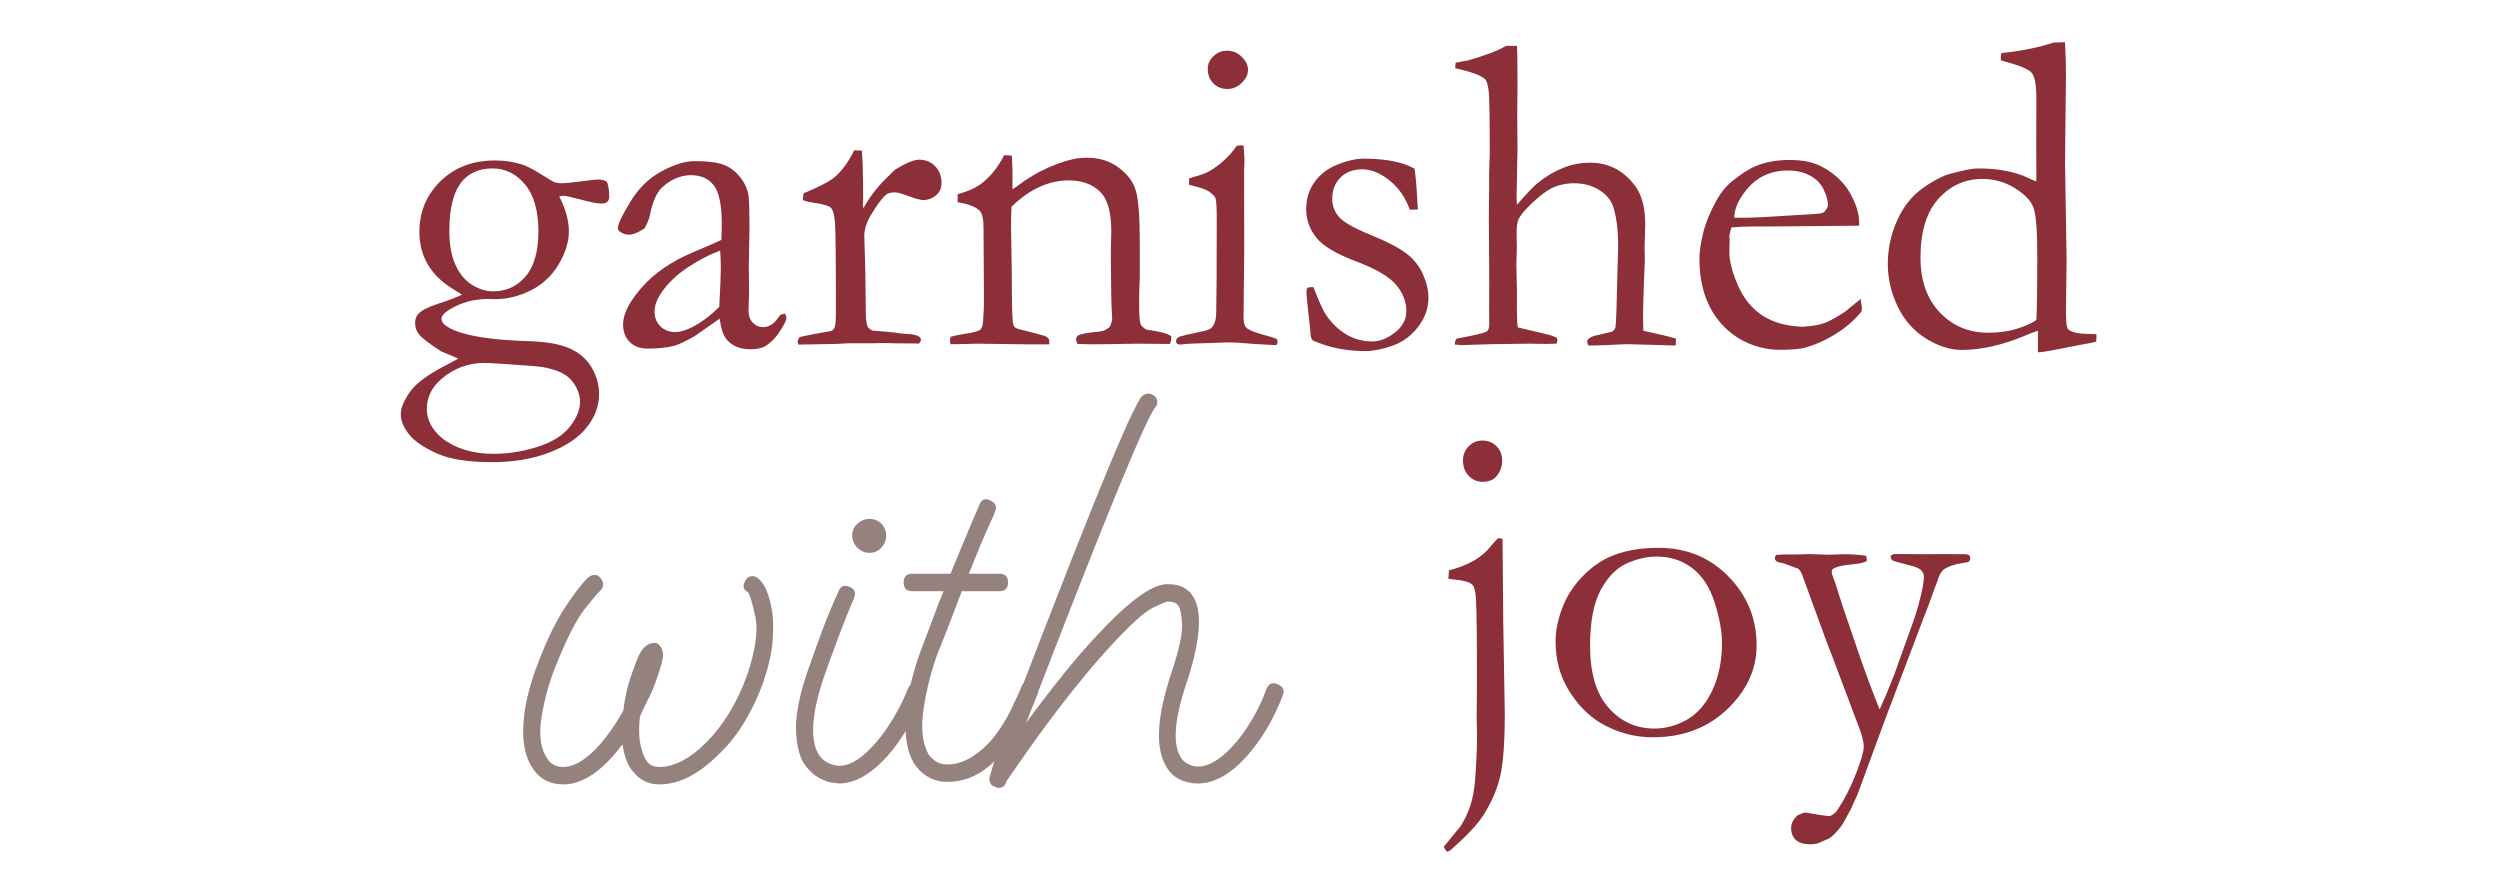
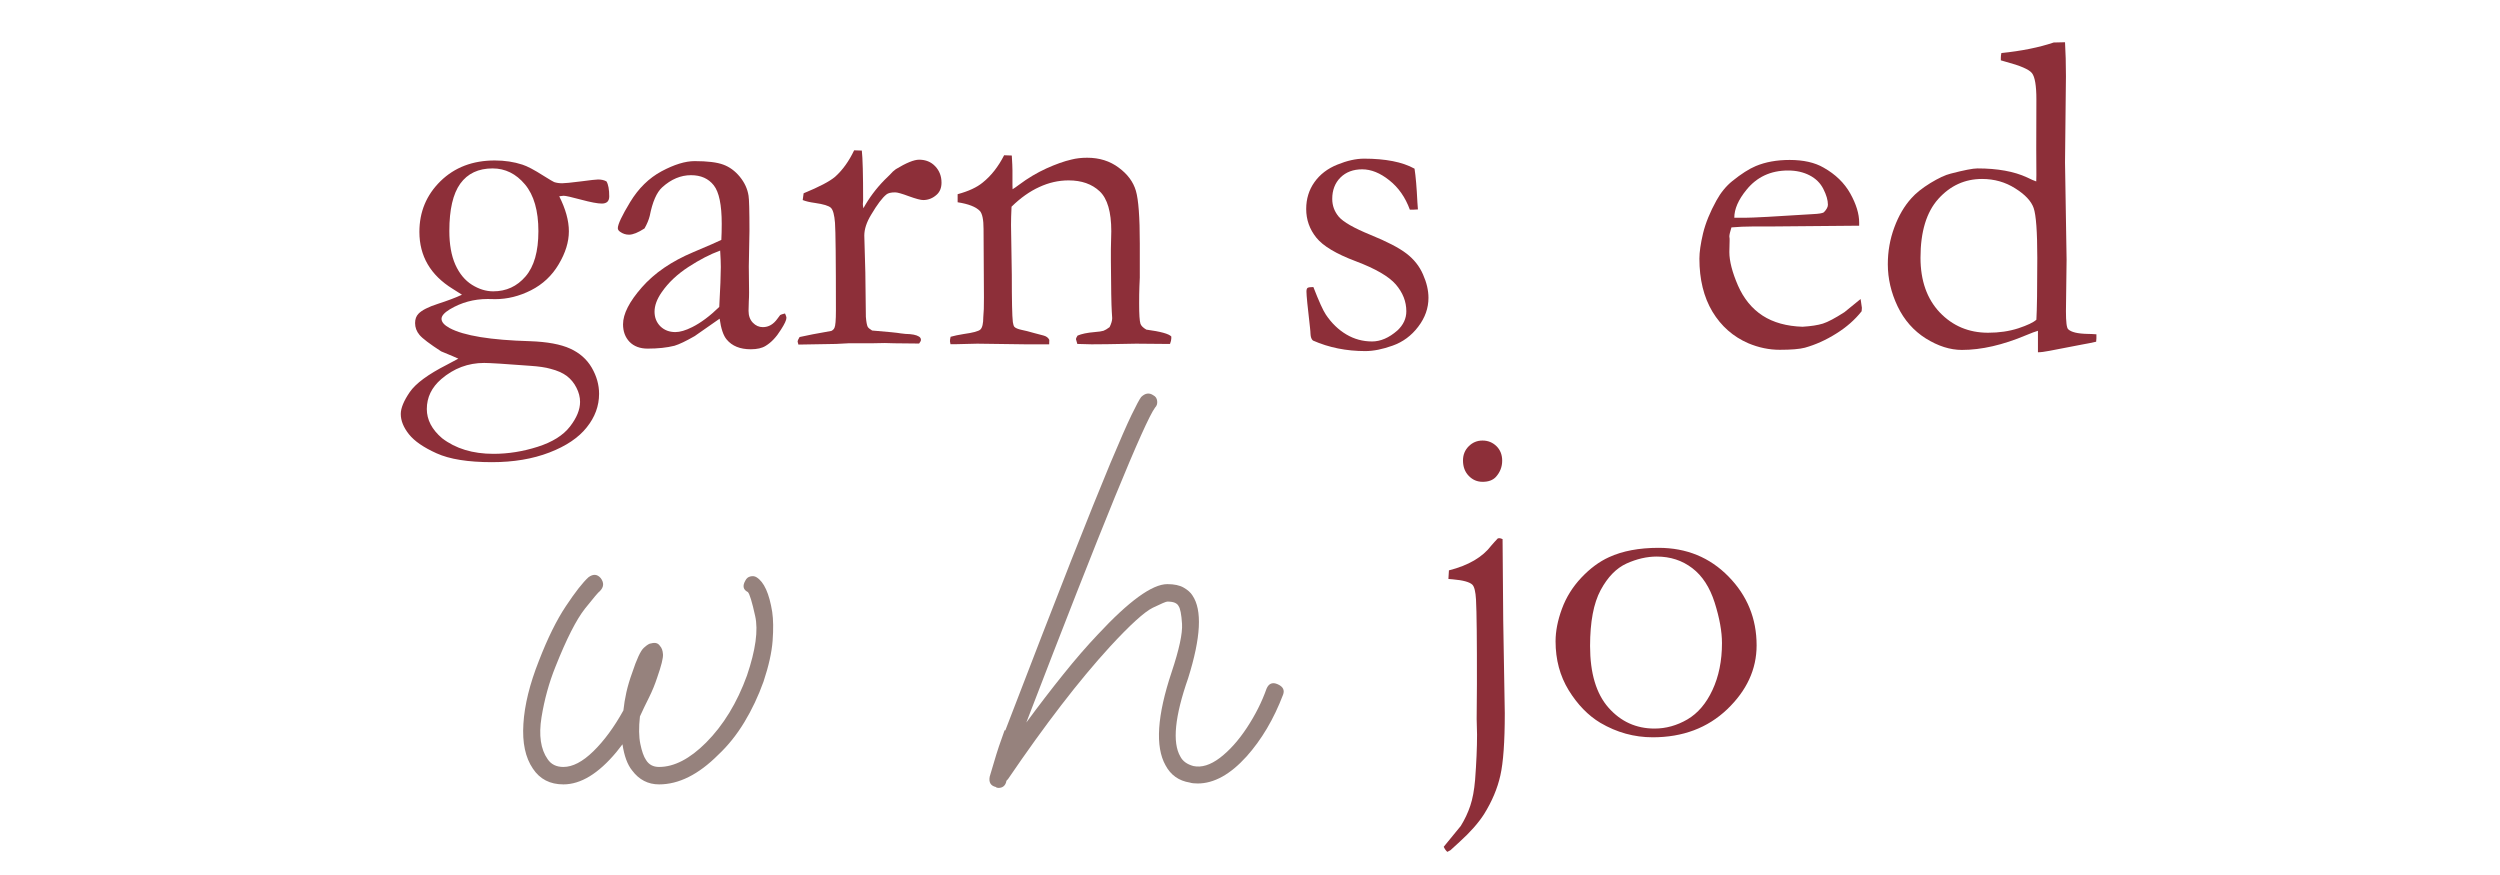
<svg xmlns="http://www.w3.org/2000/svg" width="400" zoomAndPan="magnify" viewBox="0 0 300 105" height="140" preserveAspectRatio="xMidYMid meet" version="1.2">
  <defs />
  <g id="95f68299e8">
    <g style="fill:#8d2f39;fill-opacity:1;">
      <g transform="translate(47.749, 41.272)">
        <path style="stroke:none" d="M 7.25 1.766 C 7.031 1.66 6.344 1.367 5.188 0.891 C 3.82 0.004 2.957 -0.648 2.594 -1.078 C 2.238 -1.504 2.062 -1.977 2.062 -2.5 C 2.062 -2.969 2.195 -3.344 2.469 -3.625 C 2.863 -4.039 3.641 -4.438 4.797 -4.812 C 5.961 -5.188 6.926 -5.551 7.688 -5.906 C 7.445 -6.07 7.078 -6.305 6.578 -6.609 C 3.91 -8.254 2.578 -10.535 2.578 -13.453 C 2.578 -15.848 3.422 -17.875 5.109 -19.531 C 6.805 -21.188 8.977 -22.016 11.625 -22.016 C 12.82 -22.016 13.926 -21.848 14.938 -21.516 C 15.508 -21.336 16.359 -20.891 17.484 -20.172 C 18.203 -19.723 18.625 -19.473 18.75 -19.422 C 19.031 -19.328 19.352 -19.281 19.719 -19.281 C 20.02 -19.281 20.754 -19.352 21.922 -19.5 C 23.098 -19.656 23.797 -19.734 24.016 -19.734 C 24.422 -19.734 24.758 -19.656 25.031 -19.5 C 25.25 -19.133 25.359 -18.535 25.359 -17.703 C 25.359 -17.41 25.281 -17.191 25.125 -17.047 C 24.969 -16.91 24.75 -16.844 24.469 -16.844 C 23.969 -16.844 23.141 -17 21.984 -17.312 C 20.828 -17.625 20.125 -17.781 19.875 -17.781 C 19.781 -17.781 19.609 -17.758 19.359 -17.719 C 20.129 -16.188 20.516 -14.785 20.516 -13.516 C 20.516 -12.242 20.109 -10.926 19.297 -9.562 C 18.492 -8.195 17.383 -7.156 15.969 -6.438 C 14.562 -5.727 13.133 -5.375 11.688 -5.375 C 11.57 -5.375 11.266 -5.379 10.766 -5.391 C 9.117 -5.391 7.609 -4.977 6.234 -4.156 C 5.566 -3.75 5.234 -3.367 5.234 -3.016 C 5.234 -2.629 5.555 -2.258 6.203 -1.906 C 7.898 -0.988 11.125 -0.461 15.875 -0.328 C 17.926 -0.254 19.523 0.039 20.672 0.562 C 21.816 1.082 22.68 1.848 23.266 2.859 C 23.848 3.867 24.141 4.91 24.141 5.984 C 24.141 7.441 23.645 8.785 22.656 10.016 C 21.676 11.254 20.18 12.258 18.172 13.031 C 16.172 13.801 13.875 14.188 11.281 14.188 C 8.414 14.188 6.203 13.832 4.641 13.125 C 3.086 12.426 1.984 11.664 1.328 10.844 C 0.672 10.02 0.344 9.207 0.344 8.406 C 0.344 7.707 0.703 6.832 1.422 5.781 C 2.141 4.738 3.625 3.645 5.875 2.5 C 6.539 2.156 7 1.91 7.25 1.766 Z M 6.172 -13.562 C 6.172 -11.945 6.41 -10.598 6.891 -9.516 C 7.379 -8.43 8.047 -7.625 8.891 -7.094 C 9.734 -6.57 10.582 -6.312 11.438 -6.312 C 13 -6.312 14.289 -6.906 15.312 -8.094 C 16.344 -9.289 16.859 -11.102 16.859 -13.531 C 16.859 -15.988 16.32 -17.859 15.25 -19.141 C 14.176 -20.422 12.879 -21.062 11.359 -21.062 C 9.66 -21.062 8.367 -20.453 7.484 -19.234 C 6.609 -18.016 6.172 -16.125 6.172 -13.562 Z M 5.297 11.312 C 6.922 12.562 8.977 13.188 11.469 13.188 C 13.238 13.188 15.004 12.906 16.766 12.344 C 18.535 11.781 19.828 10.973 20.641 9.922 C 21.453 8.879 21.859 7.891 21.859 6.953 C 21.859 6.379 21.711 5.812 21.422 5.25 C 21.141 4.688 20.754 4.219 20.266 3.844 C 19.773 3.477 19.125 3.191 18.312 2.984 C 17.738 2.816 16.926 2.695 15.875 2.625 C 12.863 2.395 11.02 2.281 10.344 2.281 C 8.426 2.281 6.711 2.926 5.203 4.219 C 4.047 5.219 3.469 6.414 3.469 7.812 C 3.469 9.102 4.078 10.27 5.297 11.312 Z M 5.297 11.312 " />
      </g>
    </g>
    <g style="fill:#8d2f39;fill-opacity:1;">
      <g transform="translate(72.373, 41.272)">
        <path style="stroke:none" d="M 21.828 -3.656 C 21.941 -3.414 22 -3.242 22 -3.141 C 22 -2.867 21.781 -2.395 21.344 -1.719 C 20.789 -0.82 20.176 -0.172 19.5 0.234 C 19.07 0.504 18.477 0.641 17.719 0.641 C 16.438 0.641 15.473 0.25 14.828 -0.531 C 14.43 -1 14.148 -1.832 13.984 -3.031 L 10.984 -0.938 C 9.93 -0.332 9.125 0.051 8.562 0.219 C 7.664 0.445 6.594 0.562 5.344 0.562 C 4.426 0.562 3.703 0.289 3.172 -0.25 C 2.648 -0.801 2.391 -1.504 2.391 -2.359 C 2.391 -3.598 3.145 -5.078 4.656 -6.797 C 6.164 -8.516 8.223 -9.922 10.828 -11.016 C 12.648 -11.785 13.77 -12.273 14.188 -12.484 C 14.219 -13.078 14.234 -13.723 14.234 -14.422 C 14.234 -16.691 13.914 -18.227 13.281 -19.031 C 12.645 -19.844 11.734 -20.25 10.547 -20.25 C 9.316 -20.25 8.164 -19.766 7.094 -18.797 C 6.426 -18.191 5.926 -17.047 5.594 -15.359 C 5.477 -14.891 5.27 -14.391 4.969 -13.859 C 4.195 -13.359 3.578 -13.109 3.109 -13.109 C 2.723 -13.109 2.367 -13.223 2.047 -13.453 C 1.859 -13.578 1.766 -13.723 1.766 -13.891 C 1.766 -14.348 2.258 -15.395 3.25 -17.031 C 4.25 -18.676 5.504 -19.906 7.016 -20.719 C 8.535 -21.531 9.859 -21.938 10.984 -21.938 C 12.523 -21.938 13.672 -21.797 14.422 -21.516 C 15.172 -21.242 15.832 -20.758 16.406 -20.062 C 16.977 -19.363 17.328 -18.602 17.453 -17.781 C 17.523 -17.383 17.562 -15.977 17.562 -13.562 L 17.484 -9.297 L 17.516 -6.172 C 17.516 -5.766 17.504 -5.414 17.484 -5.125 C 17.461 -4.602 17.453 -4.219 17.453 -3.969 C 17.453 -3.383 17.625 -2.91 17.969 -2.547 C 18.312 -2.191 18.711 -2.016 19.172 -2.016 C 19.859 -2.016 20.441 -2.352 20.922 -3.031 L 21.25 -3.469 C 21.332 -3.52 21.523 -3.582 21.828 -3.656 Z M 13.938 -4.438 C 14.062 -6.707 14.125 -8.305 14.125 -9.234 C 14.125 -9.723 14.098 -10.379 14.047 -11.203 C 12.848 -10.766 11.578 -10.109 10.234 -9.234 C 8.891 -8.359 7.82 -7.348 7.031 -6.203 C 6.457 -5.379 6.172 -4.602 6.172 -3.875 C 6.172 -3.164 6.406 -2.578 6.875 -2.109 C 7.352 -1.648 7.953 -1.422 8.672 -1.422 C 9.223 -1.422 9.895 -1.617 10.688 -2.016 C 11.727 -2.535 12.812 -3.344 13.938 -4.438 Z M 13.938 -4.438 " />
      </g>
    </g>
    <g style="fill:#8d2f39;fill-opacity:1;">
      <g transform="translate(94.716, 41.272)">
        <path style="stroke:none" d="M 1.094 0.078 L 1 -0.266 C 1 -0.391 1.078 -0.578 1.234 -0.828 L 2.812 -1.156 L 5.047 -1.562 C 5.223 -1.645 5.348 -1.77 5.422 -1.938 C 5.535 -2.164 5.594 -2.852 5.594 -4 C 5.594 -10.082 5.555 -13.594 5.484 -14.531 C 5.41 -15.477 5.25 -16.078 5 -16.328 C 4.75 -16.578 4.102 -16.773 3.062 -16.922 C 2.457 -17.004 1.973 -17.117 1.609 -17.266 L 1.719 -18.078 C 3.594 -18.848 4.852 -19.508 5.5 -20.062 C 6.395 -20.863 7.156 -21.922 7.781 -23.234 L 8.703 -23.203 C 8.805 -22.305 8.859 -20.316 8.859 -17.234 L 8.828 -16.781 C 8.828 -16.676 8.848 -16.508 8.891 -16.281 C 9.566 -17.508 10.414 -18.645 11.438 -19.688 L 12.062 -20.297 C 12.312 -20.586 12.551 -20.812 12.781 -20.969 C 14.031 -21.727 14.961 -22.109 15.578 -22.109 C 16.367 -22.109 17.016 -21.844 17.516 -21.312 C 18.016 -20.781 18.266 -20.129 18.266 -19.359 C 18.266 -18.754 18.082 -18.281 17.719 -17.938 C 17.238 -17.488 16.688 -17.266 16.062 -17.266 C 15.77 -17.266 15.203 -17.414 14.359 -17.719 C 13.523 -18.031 12.973 -18.188 12.703 -18.188 C 12.203 -18.188 11.852 -18.102 11.656 -17.938 C 11.156 -17.539 10.547 -16.734 9.828 -15.516 C 9.273 -14.609 9 -13.77 9 -13 L 9.125 -8.562 L 9.188 -3.25 C 9.238 -2.645 9.312 -2.25 9.406 -2.062 C 9.469 -1.938 9.645 -1.785 9.938 -1.609 C 11.875 -1.453 13.02 -1.336 13.375 -1.266 C 13.625 -1.242 13.812 -1.223 13.938 -1.203 C 14.707 -1.191 15.242 -1.086 15.547 -0.891 C 15.711 -0.797 15.797 -0.66 15.797 -0.484 C 15.797 -0.379 15.723 -0.234 15.578 -0.047 L 12.594 -0.078 L 11.469 -0.109 L 9.828 -0.078 L 7.094 -0.078 L 5.609 0 Z M 1.094 0.078 " />
      </g>
    </g>
    <g style="fill:#8d2f39;fill-opacity:1;">
      <g transform="translate(113.057, 41.272)">
        <path style="stroke:none" d="M 1.016 -0.859 C 1.461 -0.984 1.984 -1.094 2.578 -1.188 C 3.703 -1.344 4.375 -1.523 4.594 -1.734 C 4.82 -1.953 4.938 -2.445 4.938 -3.219 L 5 -4.188 C 5.008 -4.551 5.016 -5.008 5.016 -5.562 L 4.969 -13.797 C 4.969 -14.91 4.82 -15.629 4.531 -15.953 C 4.051 -16.453 3.16 -16.801 1.859 -17 L 1.859 -17.969 C 3.16 -18.32 4.16 -18.785 4.859 -19.359 C 5.879 -20.172 6.738 -21.266 7.438 -22.641 L 8.359 -22.609 C 8.41 -21.766 8.438 -21.164 8.438 -20.812 L 8.438 -19.047 L 8.453 -18.562 C 8.672 -18.695 8.926 -18.875 9.219 -19.094 C 10.289 -19.895 11.391 -20.551 12.516 -21.062 C 13.641 -21.57 14.641 -21.926 15.516 -22.125 C 16.078 -22.27 16.707 -22.344 17.406 -22.344 C 18.875 -22.344 20.133 -21.945 21.188 -21.156 C 22.25 -20.375 22.938 -19.445 23.25 -18.375 C 23.562 -17.312 23.719 -15.195 23.719 -12.031 L 23.719 -7.969 C 23.719 -7.863 23.703 -7.504 23.672 -6.891 C 23.648 -6.285 23.641 -5.594 23.641 -4.812 C 23.641 -3.551 23.691 -2.754 23.797 -2.422 C 23.879 -2.18 24.113 -1.945 24.5 -1.719 C 26.219 -1.488 27.219 -1.211 27.5 -0.891 L 27.5 -0.672 C 27.5 -0.492 27.445 -0.27 27.344 0 L 26.828 0 L 23.281 -0.031 L 19.797 0.031 C 18.504 0.062 17.312 0.051 16.219 0 L 16.062 -0.562 C 16.062 -0.664 16.125 -0.812 16.25 -1 C 16.727 -1.207 17.406 -1.348 18.281 -1.422 C 18.801 -1.461 19.16 -1.516 19.359 -1.578 C 19.555 -1.648 19.801 -1.797 20.094 -2.016 C 20.301 -2.441 20.406 -2.801 20.406 -3.094 C 20.406 -3.219 20.391 -3.469 20.359 -3.844 C 20.305 -4.664 20.27 -6.711 20.25 -9.984 L 20.25 -11.391 L 20.297 -13.531 C 20.297 -15.844 19.832 -17.438 18.906 -18.312 C 17.977 -19.188 16.734 -19.625 15.172 -19.625 C 13.973 -19.625 12.801 -19.359 11.656 -18.828 C 10.508 -18.305 9.398 -17.52 8.328 -16.469 C 8.285 -15.602 8.266 -14.867 8.266 -14.266 L 8.359 -8.328 C 8.359 -5.223 8.398 -3.32 8.484 -2.625 C 8.523 -2.344 8.586 -2.148 8.672 -2.047 C 8.816 -1.898 9.102 -1.781 9.531 -1.688 C 9.957 -1.602 10.453 -1.477 11.016 -1.312 C 11.586 -1.156 11.961 -1.055 12.141 -1.016 C 12.492 -0.93 12.734 -0.754 12.859 -0.484 L 12.844 0.047 L 10.016 0.047 L 4.219 -0.031 C 2.875 0.008 2.023 0.031 1.672 0.031 L 1 0.031 L 0.938 -0.328 C 0.938 -0.453 0.961 -0.629 1.016 -0.859 Z M 1.016 -0.859 " />
      </g>
    </g>
    <g style="fill:#8d2f39;fill-opacity:1;">
      <g transform="translate(141.119, 41.272)">
-         <path style="stroke:none" d="M 3.812 -33 C 3.812 -33.594 4.039 -34.102 4.5 -34.531 C 4.957 -34.969 5.508 -35.188 6.156 -35.188 C 6.812 -35.188 7.391 -34.941 7.891 -34.453 C 8.391 -33.973 8.641 -33.453 8.641 -32.891 C 8.641 -32.336 8.391 -31.816 7.891 -31.328 C 7.391 -30.836 6.812 -30.594 6.156 -30.594 C 5.488 -30.594 4.93 -30.816 4.484 -31.266 C 4.035 -31.711 3.812 -32.289 3.812 -33 Z M 1.562 -19.094 L 1.578 -19.875 C 2.742 -20.219 3.375 -20.414 3.469 -20.469 C 4.113 -20.75 4.785 -21.188 5.484 -21.781 C 6.191 -22.375 6.789 -23.035 7.281 -23.766 C 7.488 -23.805 7.656 -23.828 7.781 -23.828 L 8.109 -23.797 C 8.18 -22.93 8.219 -22.305 8.219 -21.922 C 8.219 -21.828 8.203 -21.422 8.172 -20.703 L 8.172 -19.281 L 8.188 -11.547 L 8.109 -3.359 C 8.086 -2.691 8.191 -2.227 8.422 -1.969 C 8.66 -1.707 9.352 -1.414 10.5 -1.094 C 11.219 -0.906 11.754 -0.738 12.109 -0.594 C 12.16 -0.469 12.188 -0.359 12.188 -0.266 C 12.188 -0.16 12.145 -0.023 12.062 0.141 C 11.363 0.117 10.469 0.07 9.375 0 C 7.883 -0.125 6.898 -0.188 6.422 -0.188 C 6.18 -0.188 4.75 -0.141 2.125 -0.047 C 1.582 -0.035 1.062 0.004 0.562 0.078 C 0.477 0.078 0.336 0.051 0.141 0 C 0.047 -0.125 0 -0.234 0 -0.328 C 0 -0.578 0.172 -0.77 0.516 -0.906 C 0.586 -0.945 1.5 -1.156 3.25 -1.531 C 3.82 -1.633 4.195 -1.812 4.375 -2.062 C 4.676 -2.438 4.828 -3.039 4.828 -3.875 C 4.867 -5.25 4.891 -9.023 4.891 -15.203 C 4.891 -16.43 4.836 -17.203 4.734 -17.516 C 4.641 -17.723 4.398 -17.969 4.016 -18.25 C 3.629 -18.531 2.812 -18.812 1.562 -19.094 Z M 1.562 -19.094 " />
-       </g>
+         </g>
    </g>
    <g style="fill:#8d2f39;fill-opacity:1;">
      <g transform="translate(153.713, 41.272)">
        <path style="stroke:none" d="M 3.891 -6.828 C 4.555 -5.117 5.055 -4.016 5.391 -3.516 C 6.078 -2.492 6.895 -1.703 7.844 -1.141 C 8.789 -0.578 9.82 -0.297 10.938 -0.297 C 11.957 -0.297 12.969 -0.734 13.969 -1.609 C 14.688 -2.273 15.047 -3.047 15.047 -3.922 C 15.047 -5.086 14.625 -6.16 13.781 -7.141 C 12.938 -8.109 11.336 -9.035 8.984 -9.922 C 6.629 -10.805 5.051 -11.75 4.25 -12.75 C 3.438 -13.758 3.031 -14.906 3.031 -16.188 C 3.031 -17.406 3.359 -18.477 4.016 -19.406 C 4.68 -20.344 5.598 -21.047 6.766 -21.516 C 7.93 -21.992 9.004 -22.234 9.984 -22.234 C 11.254 -22.234 12.395 -22.133 13.406 -21.938 C 14.426 -21.738 15.301 -21.438 16.031 -21.031 C 16.176 -20.113 16.289 -18.77 16.375 -17 L 16.438 -16.141 C 16.207 -16.117 16.008 -16.109 15.844 -16.109 L 15.469 -16.109 C 14.926 -17.598 14.102 -18.773 13 -19.641 C 11.906 -20.516 10.82 -20.953 9.75 -20.953 C 8.676 -20.953 7.805 -20.625 7.141 -19.969 C 6.484 -19.312 6.156 -18.457 6.156 -17.406 C 6.156 -16.594 6.422 -15.875 6.953 -15.25 C 7.492 -14.625 8.754 -13.906 10.734 -13.094 C 12.711 -12.289 14.148 -11.547 15.047 -10.859 C 15.953 -10.172 16.617 -9.332 17.047 -8.344 C 17.484 -7.363 17.703 -6.426 17.703 -5.531 C 17.703 -4.289 17.289 -3.133 16.469 -2.062 C 15.656 -0.988 14.633 -0.234 13.406 0.203 C 12.188 0.641 11.094 0.859 10.125 0.859 C 7.852 0.859 5.758 0.438 3.844 -0.406 C 3.664 -0.551 3.566 -0.816 3.547 -1.203 C 3.547 -1.367 3.523 -1.629 3.484 -1.984 C 3.203 -4.398 3.062 -5.832 3.062 -6.281 C 3.062 -6.5 3.102 -6.645 3.188 -6.719 C 3.281 -6.789 3.516 -6.828 3.891 -6.828 Z M 3.891 -6.828 " />
      </g>
    </g>
    <g style="fill:#8d2f39;fill-opacity:1;">
      <g transform="translate(173.772, 41.272)">
-         <path style="stroke:none" d="M 1.016 -0.641 C 3.109 -1.016 4.316 -1.301 4.641 -1.5 C 4.836 -1.625 4.938 -1.91 4.938 -2.359 L 4.922 -4.141 L 4.938 -7.281 L 4.891 -15.281 L 4.922 -18.266 L 4.922 -20.391 L 5 -22.984 C 5 -27.066 4.957 -29.504 4.875 -30.297 C 4.789 -31.098 4.633 -31.598 4.406 -31.797 C 3.977 -32.211 2.797 -32.645 0.859 -33.094 L 0.859 -33.219 C 0.859 -33.344 0.875 -33.52 0.906 -33.75 C 1.164 -33.789 1.41 -33.836 1.641 -33.891 C 1.867 -33.941 2.094 -33.977 2.312 -34 C 4.438 -34.602 5.984 -35.191 6.953 -35.766 L 8.266 -35.766 C 8.305 -35.266 8.328 -33.68 8.328 -31.016 L 8.297 -27.609 L 8.328 -23.203 L 8.219 -17.781 C 8.219 -17.457 8.234 -17.098 8.266 -16.703 C 9.398 -18.016 10.227 -18.883 10.75 -19.312 C 11.676 -20.062 12.664 -20.656 13.719 -21.094 C 14.781 -21.531 15.891 -21.75 17.047 -21.75 C 19.254 -21.75 21.055 -20.816 22.453 -18.953 C 23.254 -17.867 23.656 -16.32 23.656 -14.312 L 23.578 -11.578 L 23.609 -10.047 L 23.5 -7.391 C 23.426 -5.18 23.391 -3.875 23.391 -3.469 C 23.391 -3 23.406 -2.367 23.438 -1.578 L 24.969 -1.234 C 25.988 -1.016 26.781 -0.816 27.344 -0.641 L 27.312 0.188 L 21.594 0.031 C 21.27 0.031 20.391 0.066 18.953 0.141 C 18.078 0.172 17.566 0.188 17.422 0.188 L 16.844 0.188 C 16.75 0.031 16.703 -0.102 16.703 -0.219 L 16.703 -0.453 C 16.953 -0.773 17.414 -0.988 18.094 -1.094 L 19.719 -1.484 C 19.926 -1.66 20.051 -1.848 20.094 -2.047 C 20.164 -2.504 20.242 -4.812 20.328 -8.969 L 20.391 -10.953 C 20.453 -13.047 20.289 -14.785 19.906 -16.172 C 19.656 -17.117 19.082 -17.875 18.188 -18.438 C 17.301 -19 16.281 -19.281 15.125 -19.281 C 14.156 -19.281 13.238 -19.078 12.375 -18.672 C 11.789 -18.359 11.086 -17.828 10.266 -17.078 C 9.441 -16.328 8.867 -15.68 8.547 -15.141 C 8.328 -14.785 8.219 -14.195 8.219 -13.375 L 8.25 -11.5 L 8.188 -9.531 C 8.188 -9.375 8.211 -8.254 8.266 -6.172 L 8.25 -4.453 L 8.297 -2.578 C 8.316 -2.305 8.344 -2.109 8.375 -1.984 L 12.172 -1.078 C 12.367 -1.023 12.66 -0.914 13.047 -0.75 L 13.125 -0.453 C 13.125 -0.367 13.082 -0.227 13 -0.031 C 12.477 -0.008 12.082 0 11.812 0 L 9.719 -0.031 L 5.109 0.031 L 1.641 0.141 C 1.461 0.117 1.191 0.098 0.828 0.078 L 0.812 -0.109 C 0.812 -0.254 0.879 -0.43 1.016 -0.641 Z M 1.016 -0.641 " />
-       </g>
+         </g>
    </g>
    <g style="fill:#8d2f39;fill-opacity:1;">
      <g transform="translate(201.834, 41.272)">
        <path style="stroke:none" d="M 21.266 -14.188 L 10.5 -14.094 L 8.453 -14.094 C 7.629 -14.094 6.789 -14.055 5.938 -13.984 C 5.77 -13.453 5.688 -13.086 5.688 -12.891 L 5.719 -12.625 L 5.719 -12.359 L 5.688 -11.031 C 5.688 -9.945 6.031 -8.609 6.719 -7.016 C 7.414 -5.43 8.406 -4.223 9.688 -3.391 C 10.969 -2.566 12.562 -2.125 14.469 -2.062 C 15.488 -2.125 16.301 -2.25 16.906 -2.438 C 17.52 -2.633 18.383 -3.094 19.5 -3.812 L 21.438 -5.391 L 21.594 -4.328 C 21.594 -4.203 21.582 -4.066 21.562 -3.922 C 20.758 -2.898 19.738 -2.004 18.5 -1.234 C 17.27 -0.461 16.02 0.098 14.75 0.453 C 14.133 0.617 13.129 0.703 11.734 0.703 C 10.461 0.703 9.207 0.441 7.969 -0.078 C 6.145 -0.867 4.707 -2.133 3.656 -3.875 C 2.613 -5.625 2.094 -7.742 2.094 -10.234 C 2.094 -11.016 2.238 -12.023 2.531 -13.266 C 2.832 -14.504 3.367 -15.82 4.141 -17.219 C 4.66 -18.164 5.297 -18.941 6.047 -19.547 C 7.117 -20.41 8.055 -21.008 8.859 -21.344 C 10.023 -21.832 11.379 -22.078 12.922 -22.078 C 14.586 -22.078 15.945 -21.77 17 -21.156 C 18.426 -20.352 19.492 -19.316 20.203 -18.047 C 20.91 -16.773 21.266 -15.613 21.266 -14.562 Z M 6.281 -15.141 L 7.547 -15.141 C 8.461 -15.141 11.18 -15.285 15.703 -15.578 C 16.422 -15.609 16.863 -15.68 17.031 -15.797 C 17.352 -16.129 17.516 -16.43 17.516 -16.703 C 17.516 -17.254 17.332 -17.883 16.969 -18.594 C 16.613 -19.301 16.062 -19.848 15.312 -20.234 C 14.57 -20.617 13.711 -20.812 12.734 -20.812 C 10.648 -20.812 8.984 -20.035 7.734 -18.484 C 6.766 -17.297 6.281 -16.18 6.281 -15.141 Z M 6.281 -15.141 " />
      </g>
    </g>
    <g style="fill:#8d2f39;fill-opacity:1;">
      <g transform="translate(224.741, 41.272)">
        <path style="stroke:none" d="M 19.609 -19.5 L 19.625 -20.281 L 19.609 -23.422 L 19.625 -29.359 C 19.625 -31.004 19.445 -32.051 19.094 -32.5 C 18.738 -32.945 17.691 -33.398 15.953 -33.859 C 15.828 -33.898 15.629 -33.957 15.359 -34.031 L 15.359 -34.328 C 15.359 -34.504 15.379 -34.695 15.422 -34.906 C 17.848 -35.156 19.941 -35.578 21.703 -36.172 L 23.062 -36.203 C 23.133 -34.984 23.172 -33.625 23.172 -32.125 L 23.062 -21.781 L 23.25 -10.125 L 23.172 -3.922 C 23.172 -2.648 23.258 -1.93 23.438 -1.766 C 23.801 -1.41 24.594 -1.223 25.812 -1.203 C 26.062 -1.203 26.398 -1.188 26.828 -1.156 L 26.828 -0.672 C 26.828 -0.547 26.816 -0.41 26.797 -0.266 C 26.242 -0.141 25.672 -0.023 25.078 0.078 L 21.188 0.828 C 20.613 0.941 20.156 1 19.812 1 L 19.812 -1.578 C 19.508 -1.492 19.035 -1.316 18.391 -1.047 C 15.598 0.129 13.031 0.719 10.688 0.719 C 9.27 0.719 7.828 0.258 6.359 -0.656 C 4.891 -1.582 3.758 -2.867 2.969 -4.516 C 2.188 -6.16 1.797 -7.844 1.797 -9.562 C 1.797 -11.102 2.055 -12.578 2.578 -13.984 C 3.098 -15.391 3.781 -16.555 4.625 -17.484 C 5.156 -18.086 5.91 -18.691 6.891 -19.297 C 7.879 -19.898 8.695 -20.281 9.344 -20.438 C 10.938 -20.852 12.004 -21.062 12.547 -21.062 C 14.961 -21.062 16.945 -20.703 18.5 -19.984 C 18.988 -19.742 19.359 -19.582 19.609 -19.5 Z M 19.625 -2.906 C 19.695 -4.102 19.734 -6.57 19.734 -10.312 C 19.734 -13.477 19.586 -15.477 19.297 -16.312 C 19.004 -17.145 18.266 -17.93 17.078 -18.672 C 15.898 -19.422 14.578 -19.797 13.109 -19.797 C 11.047 -19.797 9.297 -19 7.859 -17.406 C 6.43 -15.812 5.719 -13.457 5.719 -10.344 C 5.719 -7.602 6.488 -5.414 8.031 -3.781 C 9.582 -2.156 11.516 -1.344 13.828 -1.344 C 15.148 -1.344 16.359 -1.52 17.453 -1.875 C 18.547 -2.238 19.27 -2.582 19.625 -2.906 Z M 19.625 -2.906 " />
      </g>
    </g>
    <g style="fill:#96827d;fill-opacity:1;">
      <g transform="translate(63.839, 93.393)">
        <path style="stroke:none" d="M 15.25 0.734 C 13.926 0.734 12.848 0.176 12.016 -0.938 C 11.453 -1.633 11.066 -2.68 10.859 -4.078 L 10.125 -3.141 C 7.969 -0.555 5.848 0.734 3.766 0.734 C 2.16 0.734 0.941 0.102 0.109 -1.156 C -0.797 -2.477 -1.176 -4.27 -1.031 -6.531 C -0.895 -8.789 -0.273 -11.312 0.828 -14.094 C 1.879 -16.812 2.961 -19.004 4.078 -20.672 C 5.191 -22.348 6.094 -23.5 6.781 -24.125 C 7.344 -24.539 7.832 -24.504 8.25 -24.016 C 8.664 -23.461 8.629 -22.941 8.141 -22.453 C 8.004 -22.379 7.41 -21.68 6.359 -20.359 C 5.316 -19.035 4.133 -16.707 2.812 -13.375 C 2.051 -11.488 1.492 -9.469 1.141 -7.312 C 0.797 -5.156 1.039 -3.484 1.875 -2.297 C 2.289 -1.672 2.922 -1.359 3.766 -1.359 C 4.879 -1.359 6.078 -1.984 7.359 -3.234 C 8.648 -4.492 9.852 -6.129 10.969 -8.141 C 11.039 -8.836 11.16 -9.566 11.328 -10.328 C 11.504 -11.098 11.734 -11.867 12.016 -12.641 C 12.566 -14.305 13.035 -15.312 13.422 -15.656 C 13.805 -16.008 14.102 -16.188 14.312 -16.188 C 14.789 -16.32 15.141 -16.219 15.359 -15.875 C 15.566 -15.664 15.688 -15.332 15.719 -14.875 C 15.75 -14.426 15.52 -13.504 15.031 -12.109 C 14.758 -11.273 14.43 -10.473 14.047 -9.703 C 13.66 -8.941 13.297 -8.18 12.953 -7.422 C 12.805 -6.098 12.82 -5 13 -4.125 C 13.176 -3.25 13.406 -2.602 13.688 -2.188 C 14.031 -1.633 14.551 -1.359 15.25 -1.359 C 17.062 -1.359 18.941 -2.332 20.891 -4.281 C 22.973 -6.375 24.609 -9.055 25.797 -12.328 C 26.836 -15.391 27.164 -17.77 26.781 -19.469 C 26.406 -21.176 26.113 -22.133 25.906 -22.344 C 25.344 -22.625 25.238 -23.078 25.594 -23.703 C 25.727 -23.984 25.93 -24.156 26.203 -24.219 C 26.484 -24.289 26.727 -24.258 26.938 -24.125 C 27.844 -23.57 28.473 -22.18 28.828 -19.953 C 28.961 -19.047 28.977 -17.895 28.875 -16.5 C 28.77 -15.102 28.406 -13.469 27.781 -11.594 C 27.156 -9.852 26.391 -8.234 25.484 -6.734 C 24.578 -5.234 23.531 -3.926 22.344 -2.812 C 19.977 -0.445 17.613 0.734 15.25 0.734 Z M 15.25 0.734 " />
      </g>
    </g>
    <g style="fill:#96827d;fill-opacity:1;">
      <g transform="translate(96.419, 93.393)">
-         <path style="stroke:none" d="M 7.938 -27.047 C 7.383 -27.047 6.895 -27.254 6.469 -27.672 C 6.051 -28.086 5.844 -28.578 5.844 -29.141 C 5.844 -29.691 6.051 -30.16 6.469 -30.547 C 6.895 -30.93 7.383 -31.125 7.938 -31.125 C 8.488 -31.125 8.957 -30.93 9.344 -30.547 C 9.727 -30.16 9.922 -29.691 9.922 -29.141 C 9.922 -28.578 9.727 -28.086 9.344 -27.672 C 8.957 -27.254 8.488 -27.047 7.938 -27.047 Z M 4.281 0.625 C 4.145 0.625 3.988 0.602 3.812 0.562 C 3.633 0.531 3.477 0.516 3.344 0.516 C 1.883 0.172 0.77 -0.625 0 -1.875 C -0.488 -2.645 -0.785 -3.863 -0.891 -5.531 C -0.992 -7.207 -0.594 -9.473 0.312 -12.328 C 0.938 -14.129 1.578 -15.914 2.234 -17.688 C 2.898 -19.469 3.547 -21.02 4.172 -22.344 C 4.379 -23.039 4.832 -23.25 5.531 -22.969 C 6.156 -22.695 6.332 -22.25 6.062 -21.625 C 5.5 -20.301 4.883 -18.766 4.219 -17.016 C 3.562 -15.273 2.922 -13.504 2.297 -11.703 C 0.973 -7.586 0.801 -4.66 1.781 -2.922 C 2.195 -2.223 2.859 -1.77 3.766 -1.562 C 4.734 -1.352 5.773 -1.68 6.891 -2.547 C 8.004 -3.422 9.066 -4.609 10.078 -6.109 C 11.086 -7.609 11.906 -9.156 12.531 -10.75 C 12.812 -11.383 13.266 -11.598 13.891 -11.391 C 14.516 -11.109 14.688 -10.656 14.406 -10.031 C 13.926 -8.707 13.301 -7.398 12.531 -6.109 C 11.77 -4.816 10.969 -3.688 10.125 -2.719 C 8.113 -0.488 6.164 0.625 4.281 0.625 Z M 4.281 0.625 " />
-       </g>
+         </g>
    </g>
    <g style="fill:#96827d;fill-opacity:1;">
      <g transform="translate(109.264, 93.393)">
-         <path style="stroke:none" d="M 14.625 -11.484 C 15.25 -11.211 15.457 -10.758 15.25 -10.125 C 14.625 -8.531 13.785 -6.91 12.734 -5.266 C 11.691 -3.629 10.473 -2.27 9.078 -1.188 C 7.691 -0.113 6.16 0.422 4.484 0.422 L 3.859 0.422 C 2.398 0.211 1.254 -0.52 0.422 -1.781 C -0.41 -3.164 -0.738 -5.078 -0.562 -7.516 C -0.395 -9.953 0.242 -12.672 1.359 -15.672 C 1.848 -16.922 2.301 -18.117 2.719 -19.266 C 3.133 -20.41 3.551 -21.473 3.969 -22.453 L 0.203 -22.453 C -0.484 -22.453 -0.828 -22.801 -0.828 -23.5 C -0.828 -24.195 -0.484 -24.547 0.203 -24.547 L 4.797 -24.547 C 5.91 -27.254 6.766 -29.305 7.359 -30.703 C 7.953 -32.098 8.25 -32.797 8.25 -32.797 C 8.531 -33.492 8.984 -33.664 9.609 -33.312 C 10.234 -33.031 10.406 -32.578 10.125 -31.953 C 10.125 -31.891 9.844 -31.25 9.281 -30.031 C 8.727 -28.812 7.969 -26.984 7 -24.547 L 10.656 -24.547 C 11.352 -24.547 11.703 -24.195 11.703 -23.5 C 11.703 -22.801 11.352 -22.453 10.656 -22.453 L 6.156 -22.453 C 5.738 -21.336 5.285 -20.148 4.797 -18.891 C 4.316 -17.641 3.797 -16.32 3.234 -14.938 C 2.473 -12.844 1.914 -10.629 1.562 -8.297 C 1.219 -5.961 1.426 -4.133 2.188 -2.812 C 2.75 -2.125 3.379 -1.742 4.078 -1.672 C 5.953 -1.535 7.832 -2.508 9.719 -4.594 C 10.688 -5.781 11.469 -7 12.062 -8.25 C 12.656 -9.5 13.055 -10.367 13.266 -10.859 C 13.473 -11.555 13.926 -11.766 14.625 -11.484 Z M 14.625 -11.484 " />
-       </g>
+         </g>
    </g>
    <g style="fill:#96827d;fill-opacity:1;">
      <g transform="translate(122.735, 93.393)">
        <path style="stroke:none" d="M 30.594 -11.281 C 31.227 -11 31.441 -10.582 31.234 -10.031 C 30.117 -7.102 28.656 -4.629 26.844 -2.609 C 24.895 -0.453 22.941 0.625 20.984 0.625 C 20.566 0.625 20.254 0.586 20.047 0.516 C 18.723 0.305 17.75 -0.383 17.125 -1.562 C 15.875 -3.789 16.117 -7.516 17.859 -12.734 C 18.766 -15.453 19.18 -17.383 19.109 -18.531 C 19.035 -19.688 18.895 -20.398 18.688 -20.672 C 18.625 -20.816 18.488 -20.941 18.281 -21.047 C 18.07 -21.148 17.758 -21.203 17.344 -21.203 C 17.195 -21.203 16.617 -20.957 15.609 -20.469 C 14.598 -19.977 12.875 -18.41 10.438 -15.766 C 6.75 -11.734 2.676 -6.441 -1.781 0.109 L -1.875 0.203 C -1.945 0.273 -1.984 0.328 -1.984 0.359 C -1.984 0.398 -1.984 0.422 -1.984 0.422 C -2.117 0.91 -2.43 1.156 -2.922 1.156 C -3.066 1.156 -3.172 1.117 -3.234 1.047 C -3.859 0.898 -4.102 0.484 -3.969 -0.203 C -3.969 -0.203 -3.789 -0.797 -3.438 -1.984 C -3.094 -3.172 -2.676 -4.426 -2.188 -5.75 L -2.094 -5.75 C 1.113 -14.102 3.723 -20.836 5.734 -25.953 C 7.754 -31.066 9.336 -35 10.484 -37.75 C 11.641 -40.5 12.492 -42.445 13.047 -43.594 C 13.609 -44.75 13.992 -45.469 14.203 -45.75 C 14.691 -46.227 15.18 -46.297 15.672 -45.953 C 15.941 -45.816 16.094 -45.586 16.125 -45.266 C 16.164 -44.953 16.082 -44.691 15.875 -44.484 C 15.25 -43.648 13.645 -40.082 11.062 -33.781 C 8.488 -27.477 4.941 -18.445 0.422 -6.688 C 1.953 -8.77 3.43 -10.695 4.859 -12.469 C 6.285 -14.25 7.66 -15.836 8.984 -17.234 C 12.742 -21.273 15.531 -23.297 17.344 -23.297 C 18.176 -23.297 18.832 -23.156 19.312 -22.875 C 19.801 -22.594 20.148 -22.281 20.359 -21.938 C 21.547 -20.195 21.375 -16.891 19.844 -12.016 C 18.238 -7.422 17.926 -4.285 18.906 -2.609 C 19.188 -2.055 19.707 -1.676 20.469 -1.469 C 21.445 -1.258 22.508 -1.586 23.656 -2.453 C 24.801 -3.328 25.879 -4.531 26.891 -6.062 C 27.898 -7.594 28.688 -9.156 29.25 -10.75 C 29.52 -11.383 29.969 -11.562 30.594 -11.281 Z M 30.594 -11.281 " />
      </g>
    </g>
    <g style="fill:#8d2f39;fill-opacity:1;">
      <g transform="translate(172.121, 87.756)">
        <path style="stroke:none" d="M 3.438 -32.5 C 3.438 -33.176 3.664 -33.742 4.125 -34.203 C 4.582 -34.66 5.133 -34.891 5.781 -34.891 C 6.438 -34.891 6.992 -34.664 7.453 -34.219 C 7.91 -33.77 8.141 -33.188 8.141 -32.469 C 8.141 -31.738 7.891 -31.094 7.391 -30.531 C 7.023 -30.133 6.492 -29.938 5.797 -29.938 C 5.141 -29.938 4.582 -30.176 4.125 -30.656 C 3.664 -31.133 3.438 -31.75 3.438 -32.5 Z M 1.125 13.859 L 3.172 11.359 C 3.648 10.586 4.031 9.781 4.312 8.938 C 4.594 8.102 4.785 7.066 4.891 5.828 C 5.047 3.766 5.125 1.957 5.125 0.406 C 5.125 -0.039 5.109 -0.672 5.078 -1.484 L 5.109 -5.672 C 5.117 -10.91 5.082 -14.289 5 -15.812 C 4.945 -16.758 4.801 -17.352 4.562 -17.594 C 4.227 -17.914 3.453 -18.129 2.234 -18.234 C 2.109 -18.254 1.926 -18.27 1.688 -18.281 L 1.75 -19.312 C 4.094 -19.906 5.789 -20.898 6.844 -22.297 C 7.082 -22.578 7.344 -22.863 7.625 -23.156 L 7.812 -23.172 C 7.906 -23.172 8.031 -23.133 8.188 -23.062 L 8.266 -13.297 C 8.391 -6.473 8.453 -2.766 8.453 -2.172 C 8.453 1.266 8.273 3.754 7.922 5.297 C 7.578 6.848 6.926 8.395 5.969 9.938 C 5.281 11.008 4.301 12.117 3.031 13.266 L 1.938 14.266 L 1.562 14.469 C 1.395 14.332 1.25 14.129 1.125 13.859 Z M 1.125 13.859 " />
      </g>
    </g>
    <g style="fill:#8d2f39;fill-opacity:1;">
      <g transform="translate(184.715, 87.756)">
        <path style="stroke:none" d="M 1.953 -10.797 C 1.953 -12.016 2.207 -13.316 2.719 -14.703 C 3.227 -16.086 4.004 -17.332 5.047 -18.438 C 6.086 -19.539 7.191 -20.359 8.359 -20.891 C 9.984 -21.641 11.969 -22.016 14.312 -22.016 C 17.664 -22.016 20.461 -20.867 22.703 -18.578 C 24.953 -16.285 26.078 -13.531 26.078 -10.312 C 26.078 -7.445 24.898 -4.891 22.547 -2.641 C 20.191 -0.398 17.211 0.719 13.609 0.719 C 11.391 0.719 9.297 0.141 7.328 -1.016 C 5.859 -1.898 4.594 -3.203 3.531 -4.922 C 2.477 -6.641 1.953 -8.598 1.953 -10.797 Z M 13.828 -0.328 C 15.191 -0.328 16.504 -0.691 17.766 -1.422 C 19.023 -2.16 20.031 -3.336 20.781 -4.953 C 21.539 -6.578 21.922 -8.453 21.922 -10.578 C 21.922 -11.973 21.629 -13.594 21.047 -15.438 C 20.461 -17.281 19.566 -18.66 18.359 -19.578 C 17.148 -20.504 15.727 -20.969 14.094 -20.969 C 12.914 -20.969 11.711 -20.691 10.484 -20.141 C 9.254 -19.586 8.211 -18.52 7.359 -16.938 C 6.516 -15.363 6.094 -13.129 6.094 -10.234 C 6.094 -6.973 6.832 -4.504 8.312 -2.828 C 9.789 -1.16 11.629 -0.328 13.828 -0.328 Z M 13.828 -0.328 " />
      </g>
    </g>
    <g style="fill:#8d2f39;fill-opacity:1;">
      <g transform="translate(212.777, 87.756)">
-         <path style="stroke:none" d="M 0.328 -21.156 C 0.711 -21.195 1.039 -21.219 1.312 -21.219 L 2.609 -21.219 L 4.344 -21.266 L 6.641 -21.188 L 8.484 -21.25 C 9.473 -21.25 10.359 -21.188 11.141 -21.062 C 11.211 -20.875 11.25 -20.727 11.25 -20.625 L 11.219 -20.406 C 10.844 -20.227 10.266 -20.102 9.484 -20.031 C 8.367 -19.945 7.57 -19.75 7.094 -19.438 L 7.031 -19.141 C 7.031 -18.961 7.102 -18.695 7.25 -18.344 C 7.344 -18.125 7.457 -17.801 7.594 -17.375 C 7.988 -16.051 8.844 -13.488 10.156 -9.688 C 11.102 -6.957 11.977 -4.602 12.781 -2.625 C 13.281 -3.707 13.852 -5.07 14.5 -6.719 L 16.781 -13.078 C 17.281 -14.473 17.664 -15.867 17.938 -17.266 C 18.039 -17.816 18.094 -18.254 18.094 -18.578 C 18.094 -18.848 17.977 -19.098 17.75 -19.328 C 17.52 -19.566 17.055 -19.766 16.359 -19.922 C 15.086 -20.242 14.395 -20.445 14.281 -20.531 C 14.176 -20.613 14.113 -20.789 14.094 -21.062 C 14.207 -21.145 14.332 -21.211 14.469 -21.266 L 16.141 -21.266 L 17.938 -21.25 L 20.625 -21.266 L 22.344 -21.25 L 22.781 -21.266 C 22.906 -21.266 23.109 -21.25 23.391 -21.219 C 23.566 -21.125 23.656 -20.977 23.656 -20.781 C 23.656 -20.602 23.578 -20.441 23.422 -20.297 L 22.875 -20.219 C 21.844 -20.07 21.047 -19.805 20.484 -19.422 C 20.18 -19.203 19.926 -18.754 19.719 -18.078 C 19.645 -17.828 19.523 -17.504 19.359 -17.109 C 19.273 -16.891 19.145 -16.531 18.969 -16.031 C 18.801 -15.531 18.582 -14.941 18.312 -14.266 L 18 -13.516 L 17.969 -13.375 L 13.406 -1.344 L 10.078 7.703 C 9.859 8.148 9.602 8.707 9.312 9.375 C 8.633 10.645 8.234 11.344 8.109 11.469 C 7.578 12.133 7.113 12.598 6.719 12.859 L 5.344 13.453 C 5.07 13.523 4.785 13.562 4.484 13.562 C 3.68 13.562 3.094 13.383 2.719 13.031 C 2.344 12.688 2.156 12.211 2.156 11.609 C 2.156 11.035 2.43 10.516 2.984 10.047 C 3.16 9.992 3.336 9.922 3.516 9.828 L 3.875 9.75 C 5.457 10.031 6.445 10.172 6.844 10.172 C 7.219 9.984 7.5 9.754 7.688 9.484 C 8.562 8.172 9.312 6.707 9.938 5.094 C 10.562 3.488 10.875 2.41 10.875 1.859 C 10.875 1.242 10.641 0.352 10.172 -0.812 L 7.203 -8.703 C 6.785 -9.723 5.555 -13.051 3.516 -18.688 C 3.391 -19.051 3.227 -19.32 3.031 -19.5 L 1.203 -20.172 L 0.641 -20.281 C 0.336 -20.406 0.188 -20.582 0.188 -20.812 Z M 0.328 -21.156 " />
-       </g>
+         </g>
    </g>
  </g>
</svg>